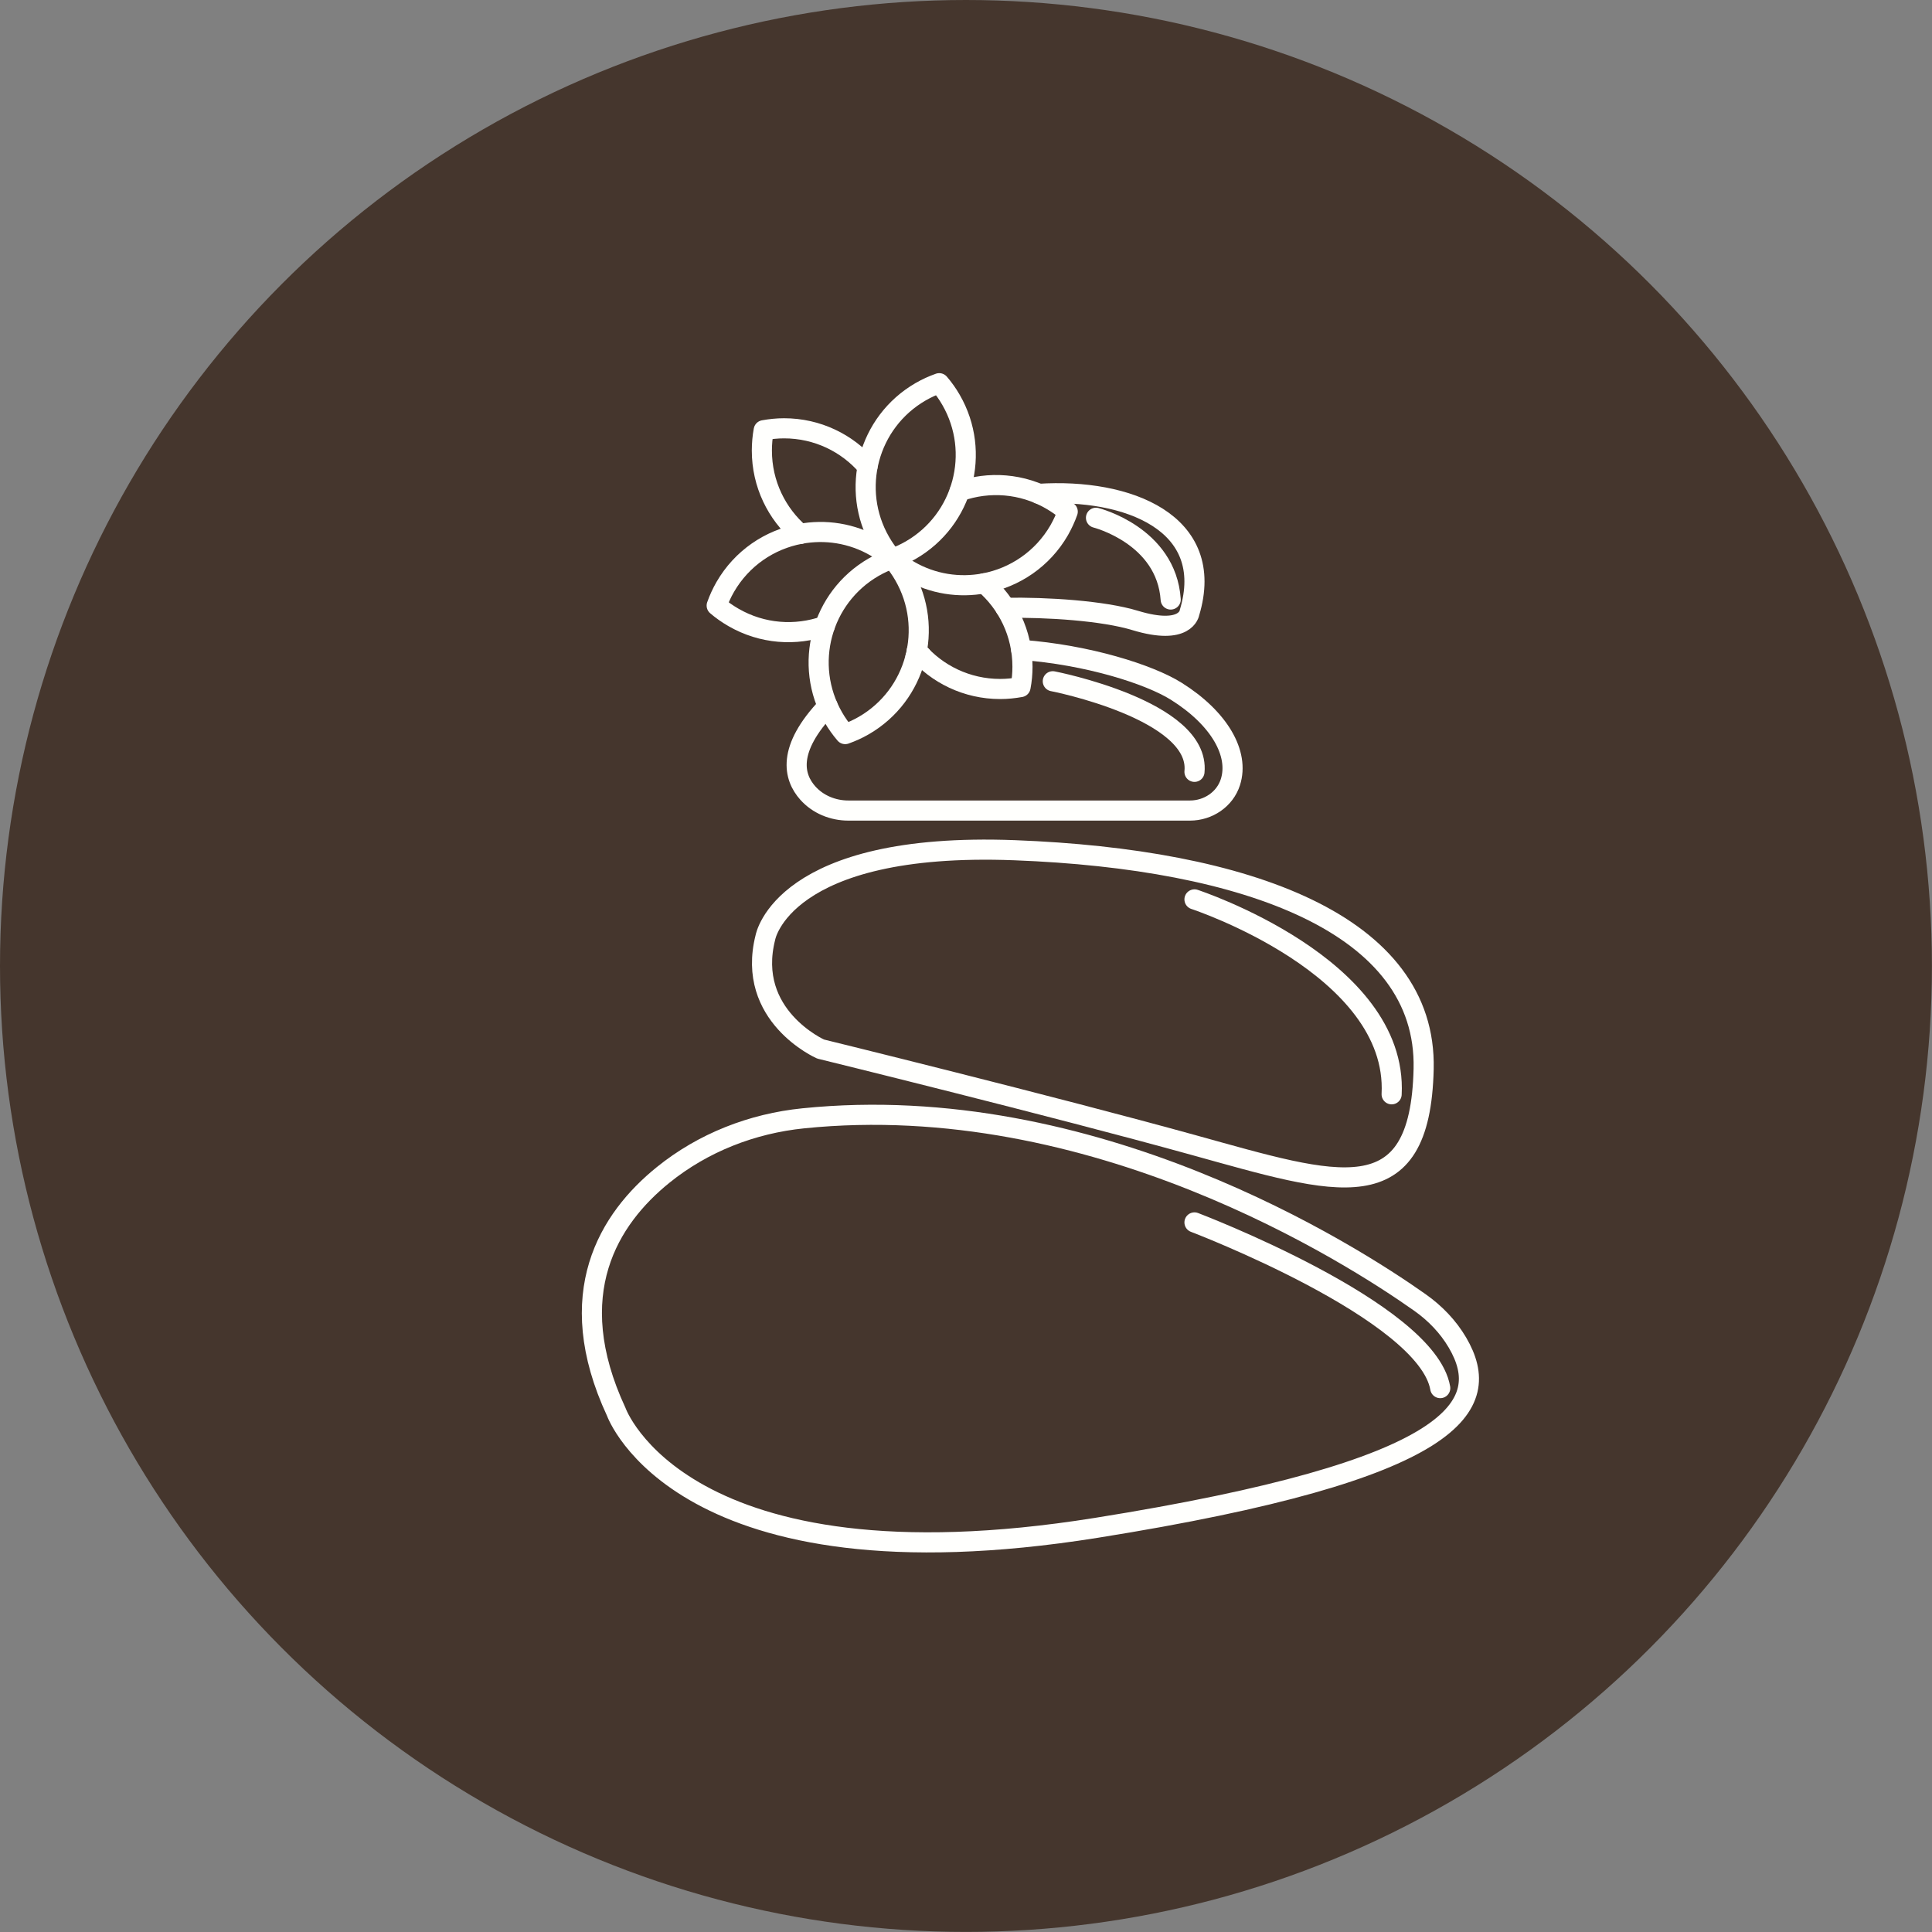
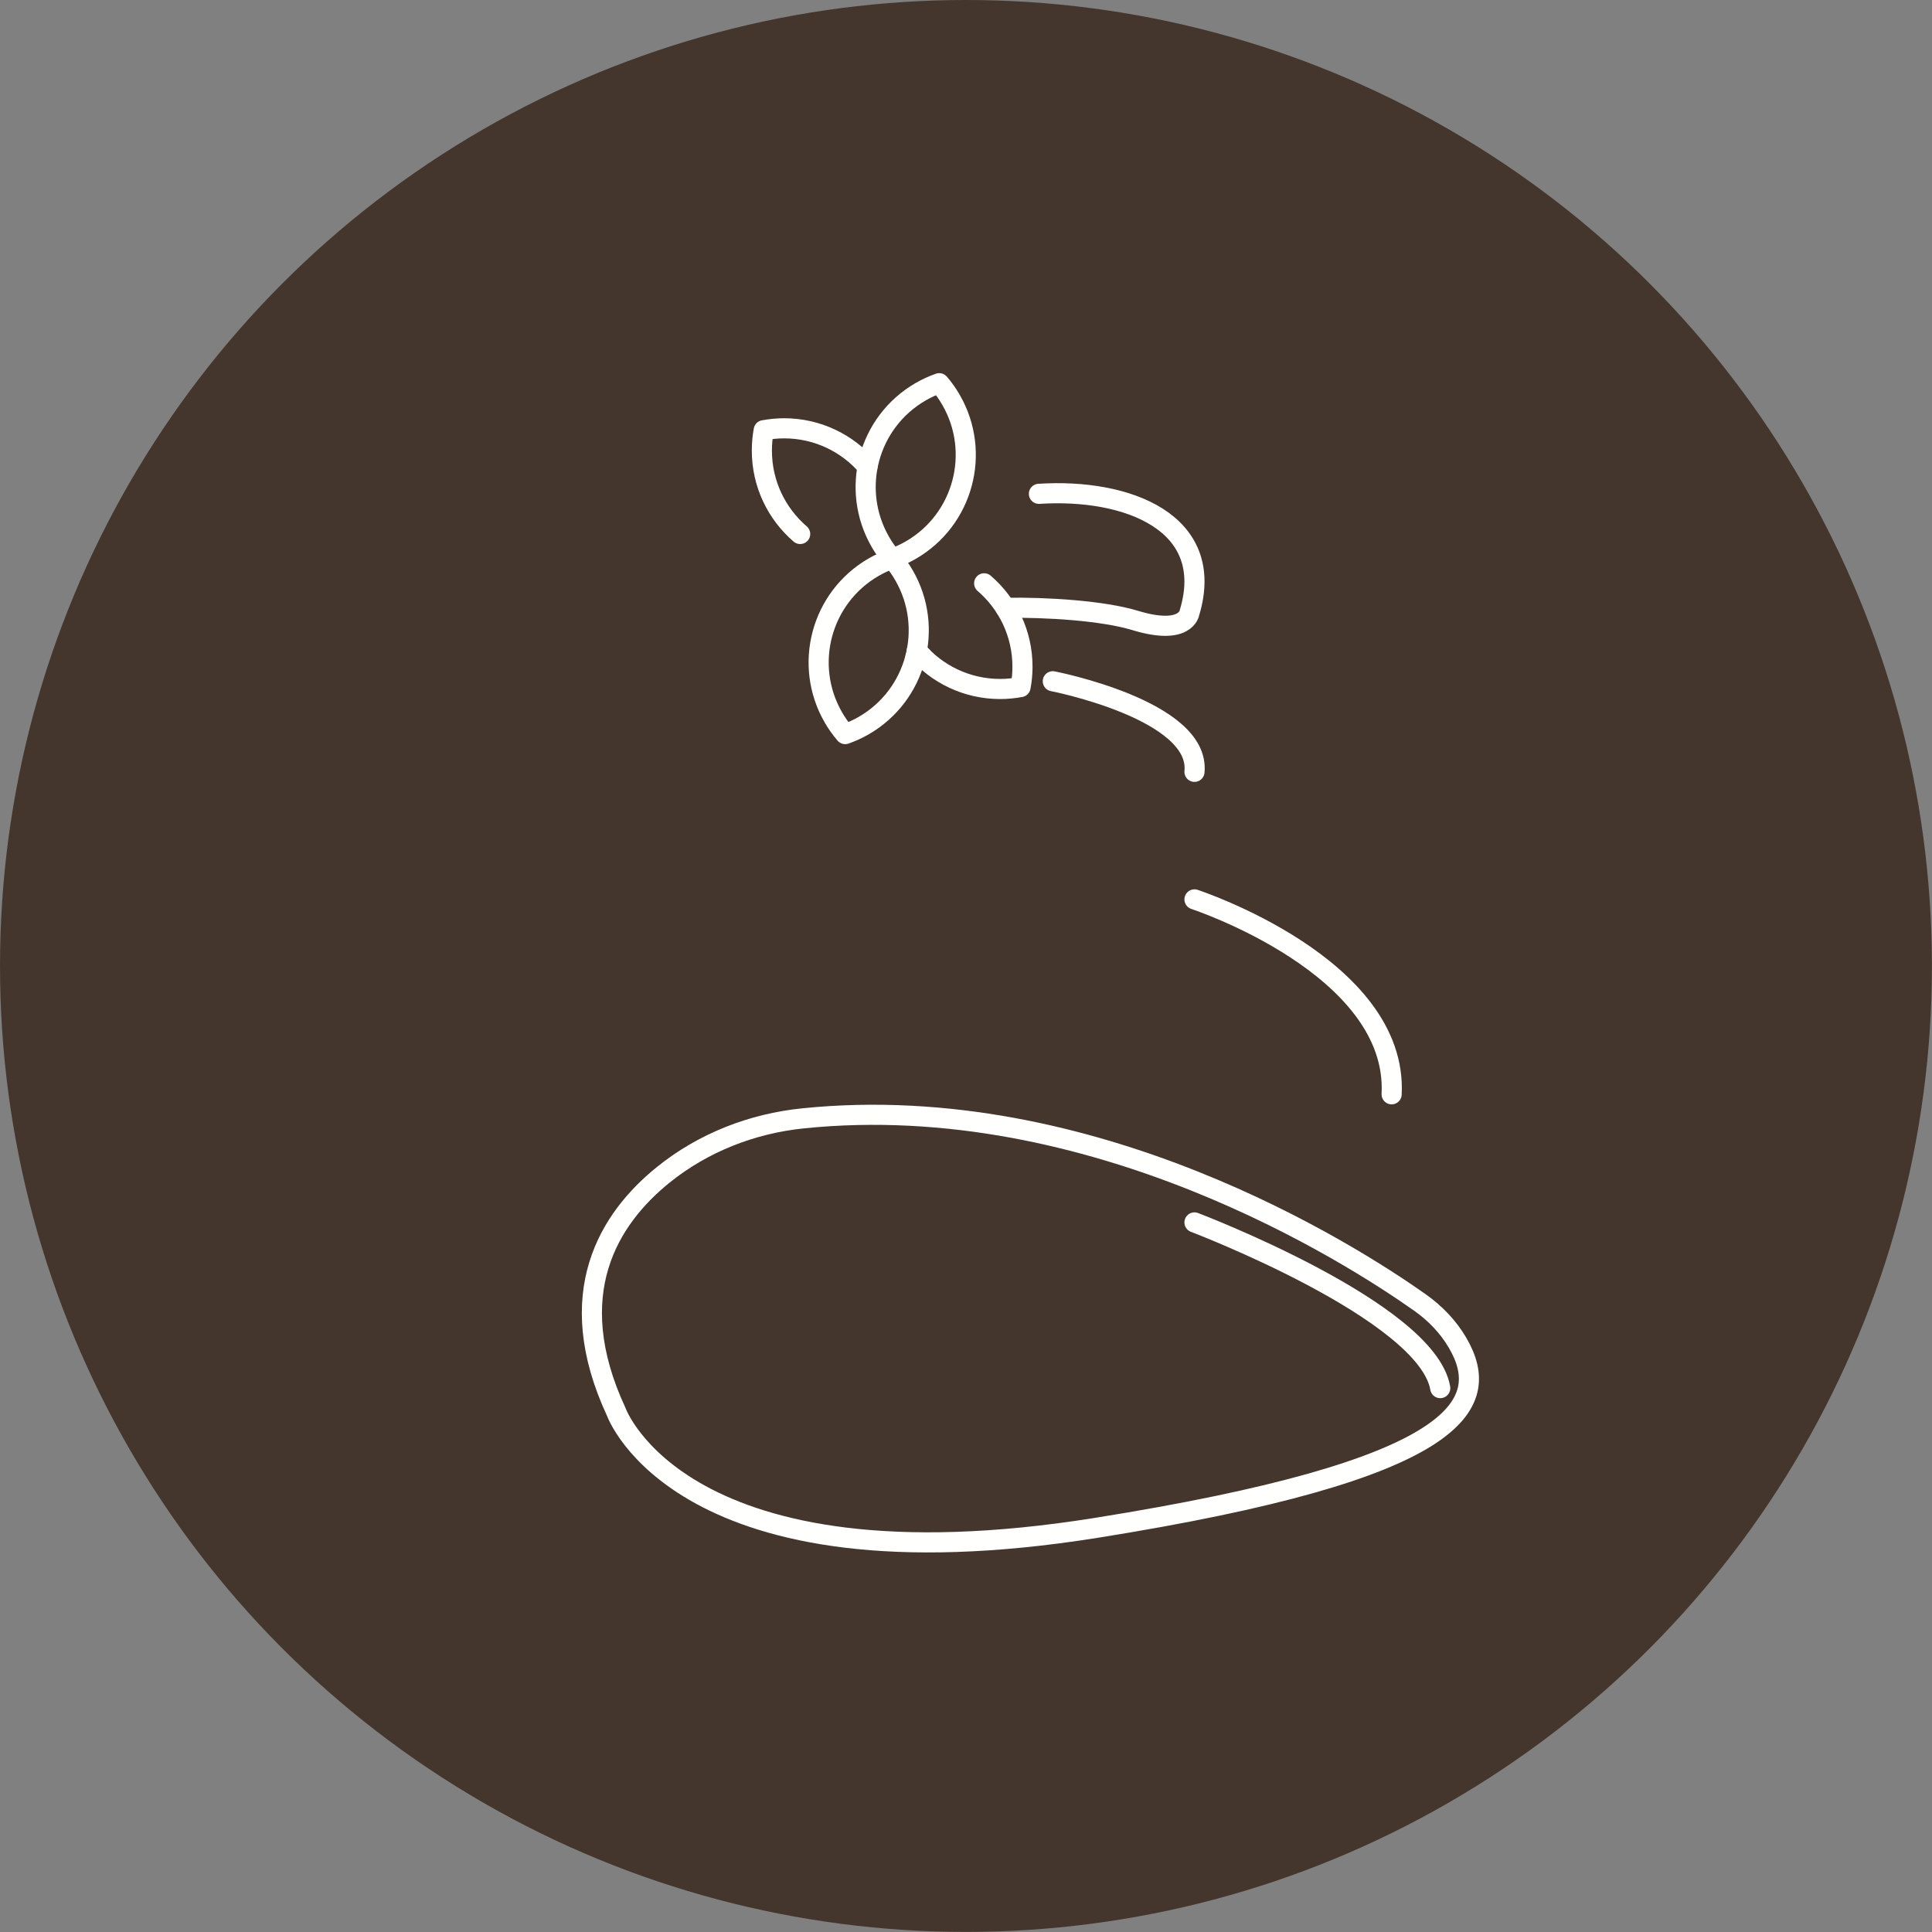
<svg xmlns="http://www.w3.org/2000/svg" id="Layer_2" data-name="Layer 2" viewBox="0 0 242.05 242.05">
  <rect x="0" y="0" width="242.05" height="242.05" fill="#808080" stroke="none" />
  <defs>
    <style>      .cls-1 {        fill: none;        stroke: #fffffd;        stroke-linecap: round;        stroke-linejoin: round;        stroke-width: 2.52px;      }      .cls-2 {        fill: #45362d;      }    </style>
  </defs>
  <g id="_1" data-name=" 1">
    <g id="Spa_stones" data-name="Spa stones">
      <circle class="cls-2" cx="121.02" cy="121.02" r="121.02" />
      <g id="Spa_stones-2" data-name="Spa stones">
        <g>
          <path class="cls-1" d="M130.16,61.87c11.07-.72,22.29,3.59,18.86,14.9,0,0-.41,2.9-6.78.97-4.03-1.23-11.07-1.68-16.28-1.59" />
          <path class="cls-1" d="M114.69,82.33c.26-.06.51-.12.76-.18" />
-           <path class="cls-1" d="M127.94,81.42c8.33.61,16.05,3.07,19.42,5.18,5.42,3.39,7.93,7.83,6.79,11.39-.69,2.16-2.79,3.56-5.06,3.56h-42.81c-1.92,0-3.8-.76-5.08-2.2-1.77-1.99-2.68-5.45,2.5-10.87" />
-           <path class="cls-1" d="M95.89,117.45s2.13-12.04,31.23-10.93c29.1,1.11,51.66,9.27,51.24,27.4-.42,18.13-10.79,14.53-28.78,9.55-17.99-4.98-46.77-12.04-46.77-12.04,0,0-9.41-4.15-6.92-13.98Z" />
-           <path class="cls-1" d="M177.88,163.17c-8.68-6.13-40.96-26.77-77.25-23.06-6.4.65-12.54,3.04-17.55,7.09-6.75,5.45-12.77,14.87-5.87,29.69,0,0,8.13,22.83,60.11,14.53,45.48-7.26,49.9-15.32,45.28-23.21-1.18-2.01-2.82-3.7-4.72-5.04Z" />
+           <path class="cls-1" d="M177.88,163.17c-8.68-6.13-40.96-26.77-77.25-23.06-6.4.65-12.54,3.04-17.55,7.09-6.75,5.45-12.77,14.87-5.87,29.69,0,0,8.13,22.83,60.11,14.53,45.48-7.26,49.9-15.32,45.28-23.21-1.18-2.01-2.82-3.7-4.72-5.04" />
          <path class="cls-1" d="M149.65,112.68s25.53,8.37,24.7,24.42" />
          <path class="cls-1" d="M131.9,85.35s18.52,3.6,17.75,11.35" />
-           <path class="cls-1" d="M137.31,64.87s8.81,2.21,9.36,10.24" />
          <path class="cls-1" d="M149.65,153.15s29.12,11.07,30.79,20.76" />
        </g>
        <path class="cls-1" d="M100.25,66.9c-2.94-2.53-4.8-6.27-4.8-10.45,0-.87.08-1.73.23-2.55.83-.15,1.68-.24,2.55-.24,4.18,0,7.93,1.86,10.45,4.8" />
-         <path class="cls-1" d="M103.34,78.42c-3.66,1.28-7.83,1.02-11.45-1.07-.76-.44-1.46-.93-2.1-1.48.28-.8.64-1.58,1.07-2.33,2.09-3.62,5.57-5.93,9.38-6.65,3.12-.59,6.47-.11,9.44,1.61.76.44,1.46.93,2.09,1.48" />
        <path class="cls-1" d="M109.45,71.06c.76-.44,1.54-.79,2.33-1.07.55.64,1.05,1.34,1.48,2.09,3.8,6.59,1.55,15.01-5.04,18.82-.76.44-1.54.79-2.33,1.07-.55-.64-1.05-1.34-1.48-2.09-3.8-6.59-1.55-15.01,5.04-18.82Z" />
        <path class="cls-1" d="M123.3,73.08c2.94,2.53,4.8,6.27,4.8,10.45,0,.87-.08,1.73-.24,2.55-.83.15-1.68.24-2.55.24-4.18,0-7.93-1.86-10.45-4.8" />
-         <path class="cls-1" d="M120.22,61.55c3.66-1.28,7.83-1.02,11.45,1.07.76.44,1.46.93,2.1,1.48-.28.79-.64,1.57-1.07,2.33-2.09,3.62-5.58,5.93-9.38,6.65-3.12.59-6.47.11-9.43-1.61-.76-.44-1.46-.93-2.1-1.48" />
        <path class="cls-1" d="M114.11,68.92c-.76.44-1.54.79-2.33,1.07-.55-.64-1.05-1.34-1.48-2.09-3.8-6.59-1.55-15.01,5.04-18.82.76-.44,1.54-.79,2.33-1.07.55.64,1.05,1.34,1.48,2.09,3.8,6.59,1.55,15.01-5.04,18.82Z" />
      </g>
    </g>
  </g>
</svg>